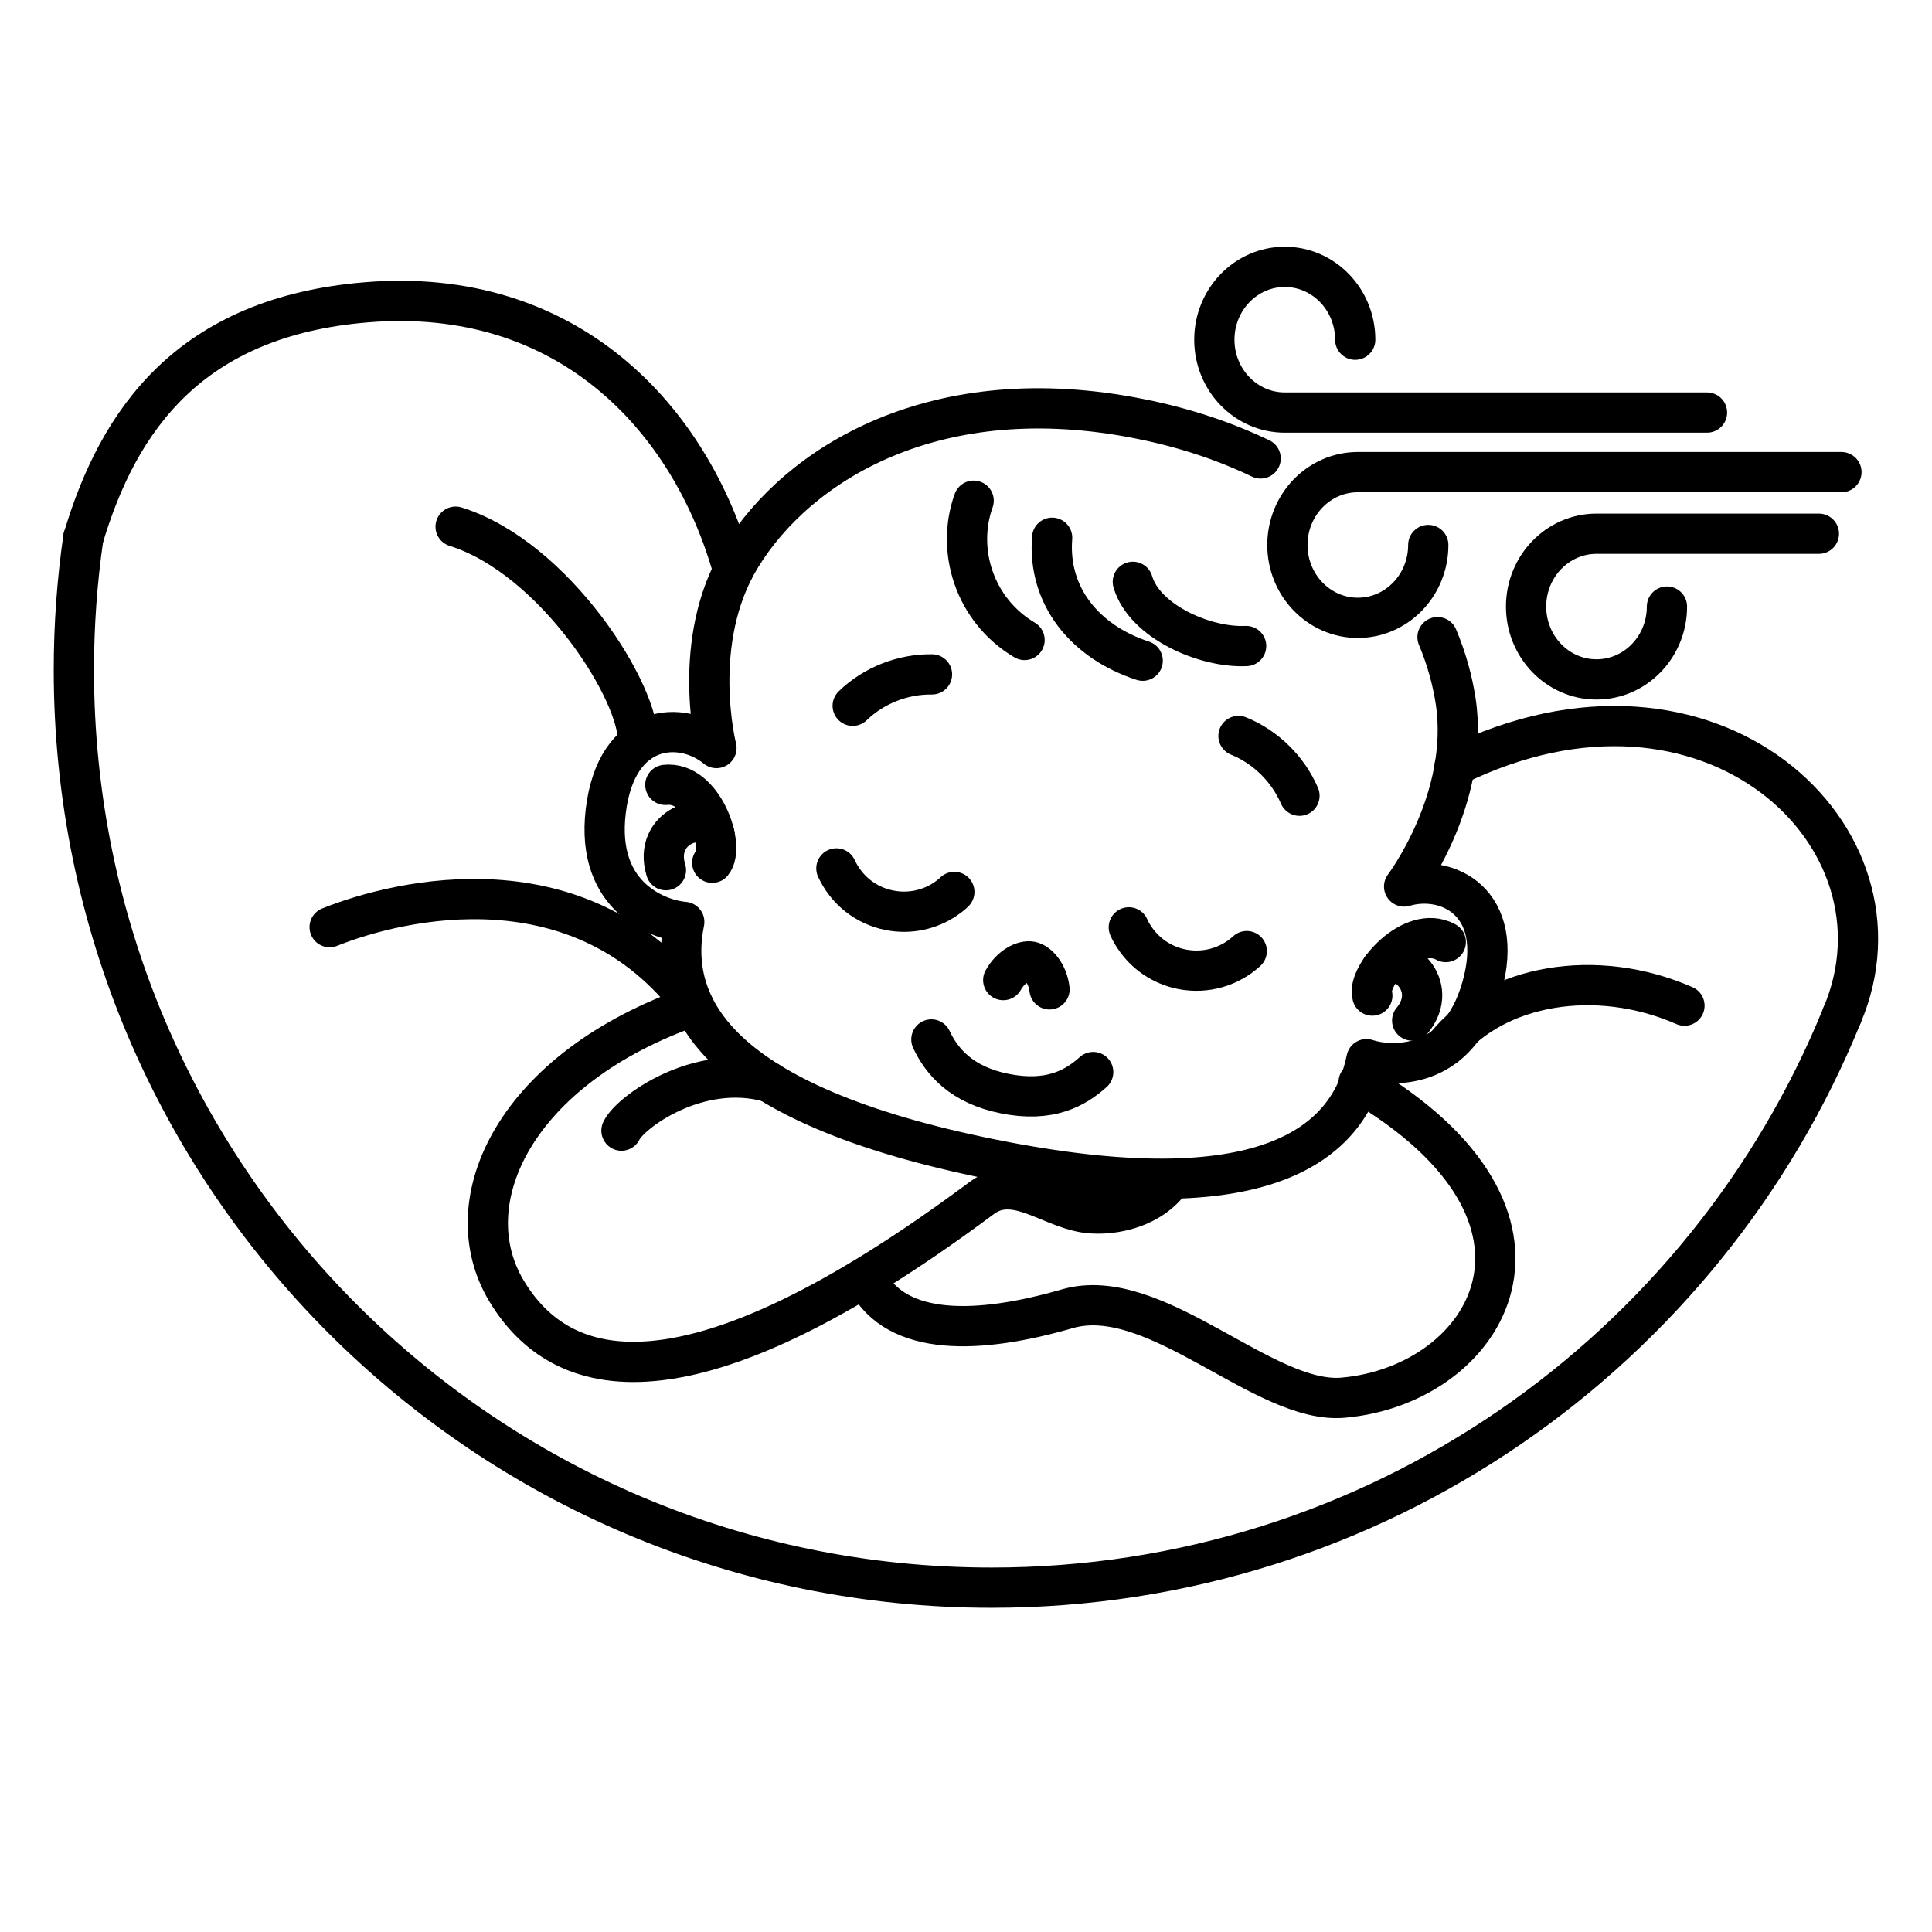
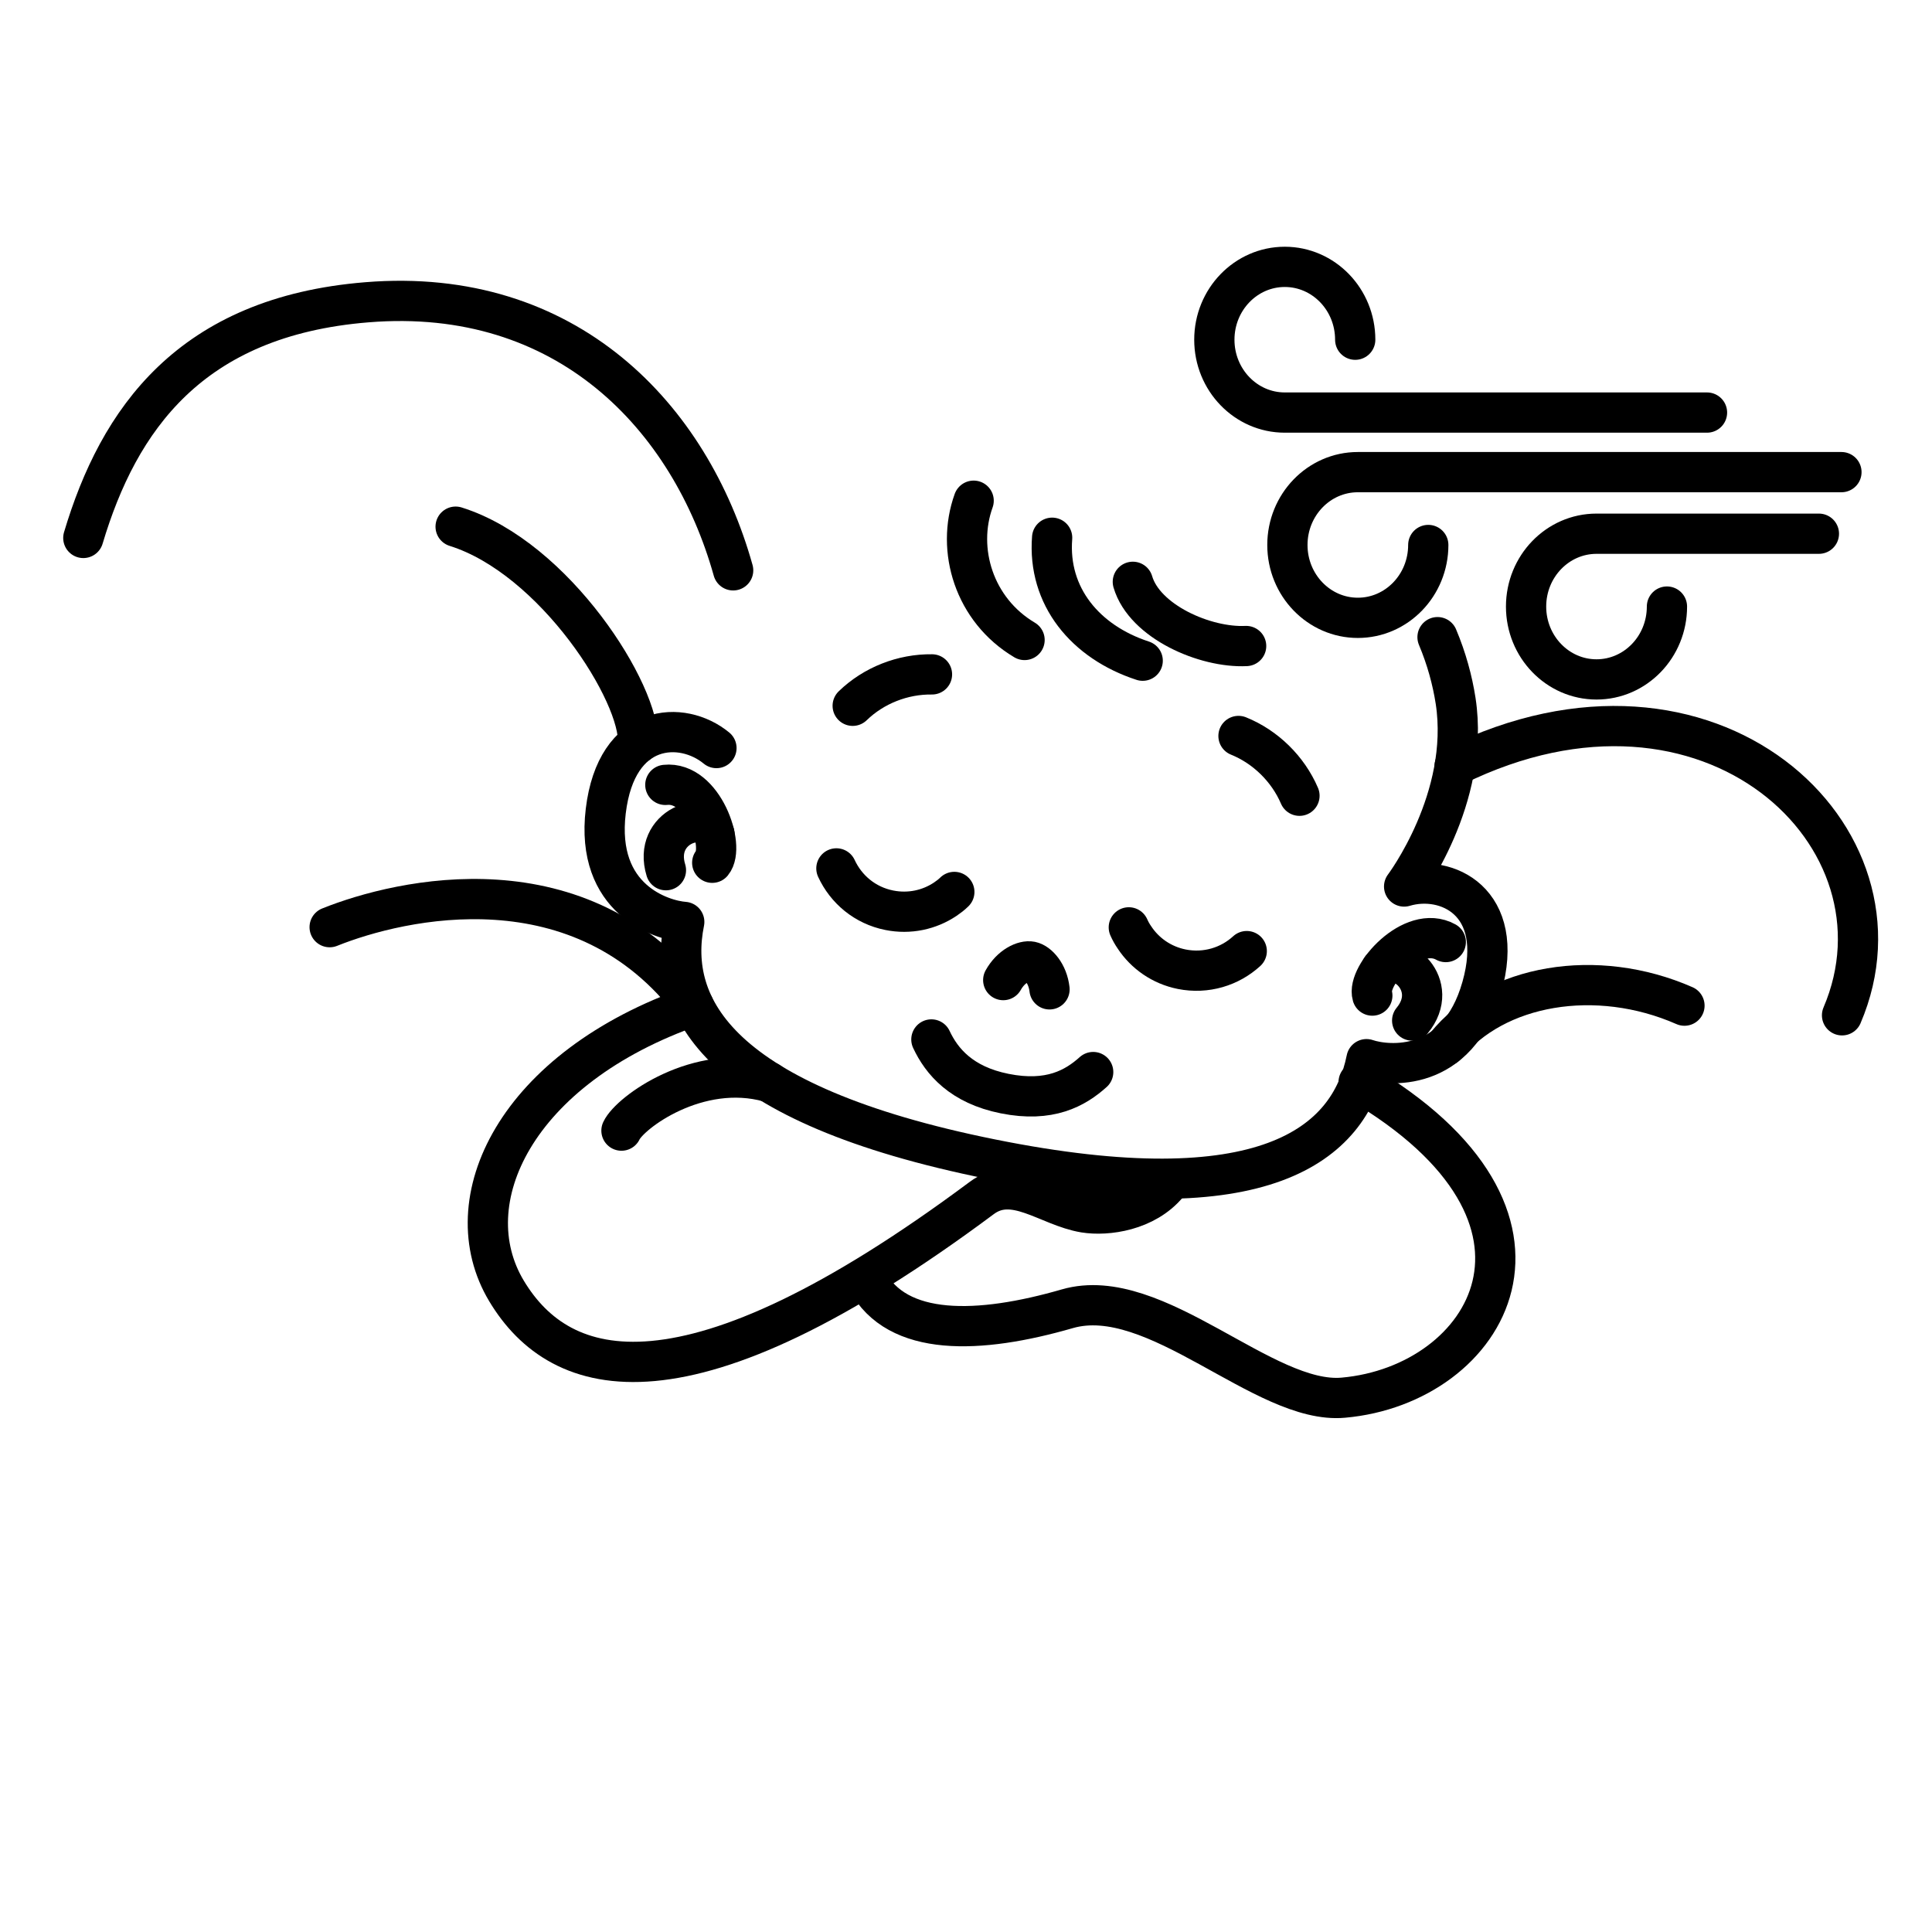
<svg xmlns="http://www.w3.org/2000/svg" viewBox="0 0 96 96" id="Editable_Number">
  <defs>
    <style>.cls-1{fill:none;stroke:#000;stroke-linecap:round;stroke-linejoin:round;stroke-width:2px;}</style>
  </defs>
-   <path d="M71.43,31.66c.45,1.07.74,2.14.9,3.17.74,4.85-2.56,9.22-2.56,9.22,2.1-.63,5.07.74,3.86,5.01s-4.67,3.93-5.73,3.57c-.85,4.24-5.08,7.7-18.64,4.97-13.56-2.73-16.12-7.55-15.26-11.79-1.11-.08-4.43-1.1-3.9-5.51s3.8-4.53,5.5-3.13c0,0-1.35-5.31,1.21-9.49,2.84-4.65,9.7-8.91,19.87-6.86,2.25.45,4.23,1.13,5.96,1.96" class="cls-1" />
+   <path d="M71.43,31.66c.45,1.07.74,2.14.9,3.17.74,4.85-2.56,9.22-2.56,9.22,2.1-.63,5.07.74,3.86,5.01s-4.67,3.93-5.73,3.57c-.85,4.24-5.08,7.7-18.64,4.97-13.56-2.73-16.12-7.55-15.26-11.79-1.11-.08-4.43-1.1-3.9-5.51s3.8-4.53,5.5-3.13" class="cls-1" />
  <path d="M56.09,46.08c.08.18.17.34.28.5.52.79,1.35,1.38,2.35,1.58,1.21.24,2.39-.13,3.23-.9" class="cls-1" />
  <path d="M68.19,49.47c-.3-1,1.99-3.58,3.65-2.66" class="cls-1" />
  <path d="M41.56,43.15c.48,1.04,1.42,1.84,2.63,2.08,1,.2,1.99-.02,2.78-.55.16-.11.31-.22.45-.36" class="cls-1" />
  <path d="M49.85,48.7c.39-.7,1.03-.99,1.38-.92.35.07.83.59.92,1.38" class="cls-1" />
  <path d="M46.28,51.65c.51,1.09,1.49,2.26,3.64,2.69,2.24.45,3.51-.27,4.4-1.07" class="cls-1" />
  <path d="M42.37,35.07c1.04-1.01,2.49-1.58,3.94-1.56" class="cls-1" />
  <path d="M64.57,39.54c-.57-1.33-1.69-2.43-3.03-2.97" class="cls-1" />
  <path d="M48.38,24.88c-.88,2.44.02,5.43,2.53,6.92" class="cls-1" />
  <path d="M52.28,26.72c-.23,2.91,1.65,5.18,4.5,6.11" class="cls-1" />
  <path d="M56.29,28.91c.58,1.98,3.6,3.29,5.63,3.19" class="cls-1" />
  <path d="M68.64,48.12c.87-1,2.98.84,1.53,2.59" class="cls-1" />
  <path d="M35.39,42.87c.67-.81-.45-4.07-2.33-3.87" class="cls-1" />
  <path d="M35.5,41.44c-.41-1.26-3.08-.38-2.41,1.8" class="cls-1" />
  <path d="M58.03,58.83c-1.11,1.34-3.02,1.6-4.14,1.42-1.82-.3-3.52-1.91-5.11-.72-14.73,10.97-20.93,9.08-23.61,4.62-2.68-4.46.44-11.09,9.3-14.17-5.56-7.43-14.58-5.32-18.09-3.91" class="cls-1" />
  <path d="M43.08,63.62c1.49,2.82,5.57,2.68,9.96,1.41,4.38-1.26,9.77,4.78,13.71,4.42,7.21-.64,12.24-8.95.76-15.68" class="cls-1" />
  <path d="M38.22,53.77c-3.54-.99-6.93,1.52-7.34,2.41" class="cls-1" />
  <path d="M71.84,51.96c2.46-3.05,7.49-3.91,11.86-1.99" class="cls-1" />
  <path d="M36.43,28.34c-2.13-7.61-8.26-14.13-18.2-13.32-8.78.71-12.34,5.84-14.09,11.71" class="cls-1" />
-   <path d="M91.53,50.45c-6.78,16.68-23.15,28.44-42.26,28.44-25.18,0-45.6-20.42-45.6-45.6,0-2.23.16-4.42.47-6.57" class="cls-1" />
  <path d="M72.28,38.06c12.7-6.26,23.04,3.53,19.25,12.39" class="cls-1" />
  <path d="M31.7,36.94c.16-2.44-4.13-9.23-9.06-10.77" class="cls-1" />
  <path d="M90.38,26.52h-11.05c-1.93,0-3.5,1.62-3.5,3.62s1.57,3.62,3.5,3.62,3.5-1.62,3.5-3.62" class="cls-1" />
  <path d="M91.5,23.46h-24.03c-1.93,0-3.5,1.62-3.5,3.62s1.57,3.62,3.5,3.62,3.5-1.62,3.5-3.62" class="cls-1" />
  <path d="M84.82,20.5h-20.98c-1.93,0-3.5-1.62-3.5-3.62s1.57-3.62,3.5-3.62,3.5,1.62,3.5,3.62" class="cls-1" />
</svg>